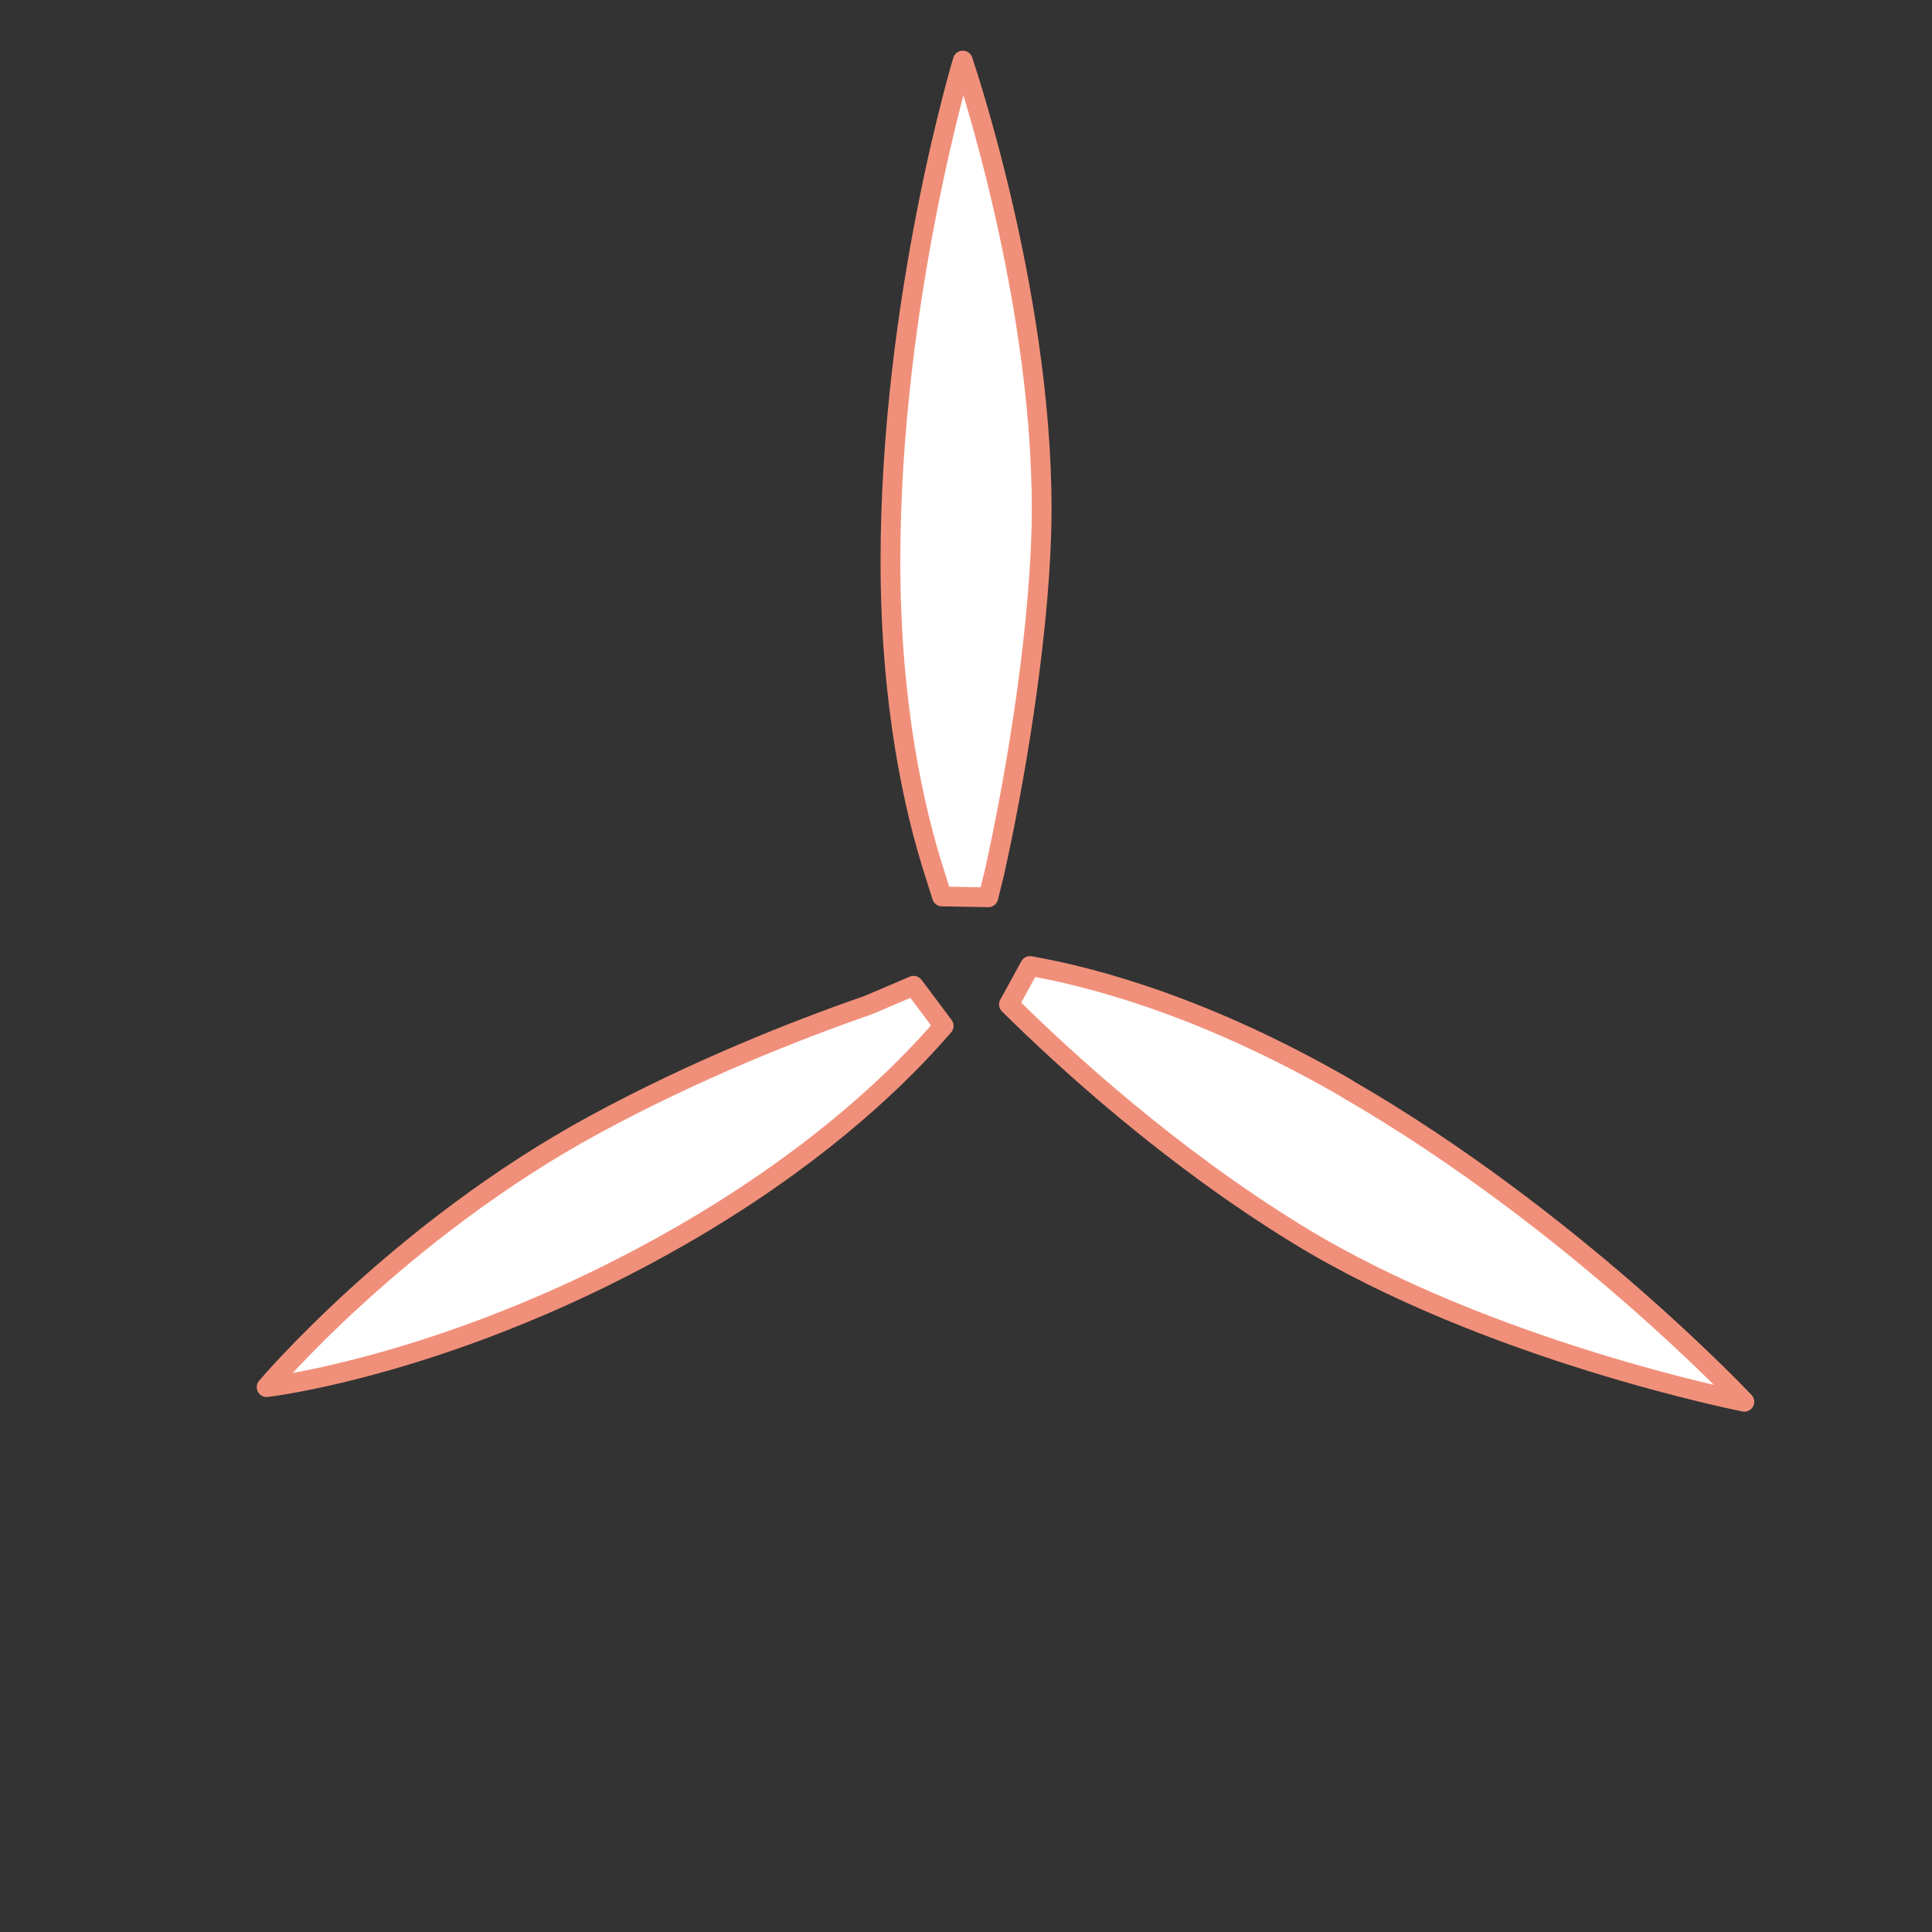
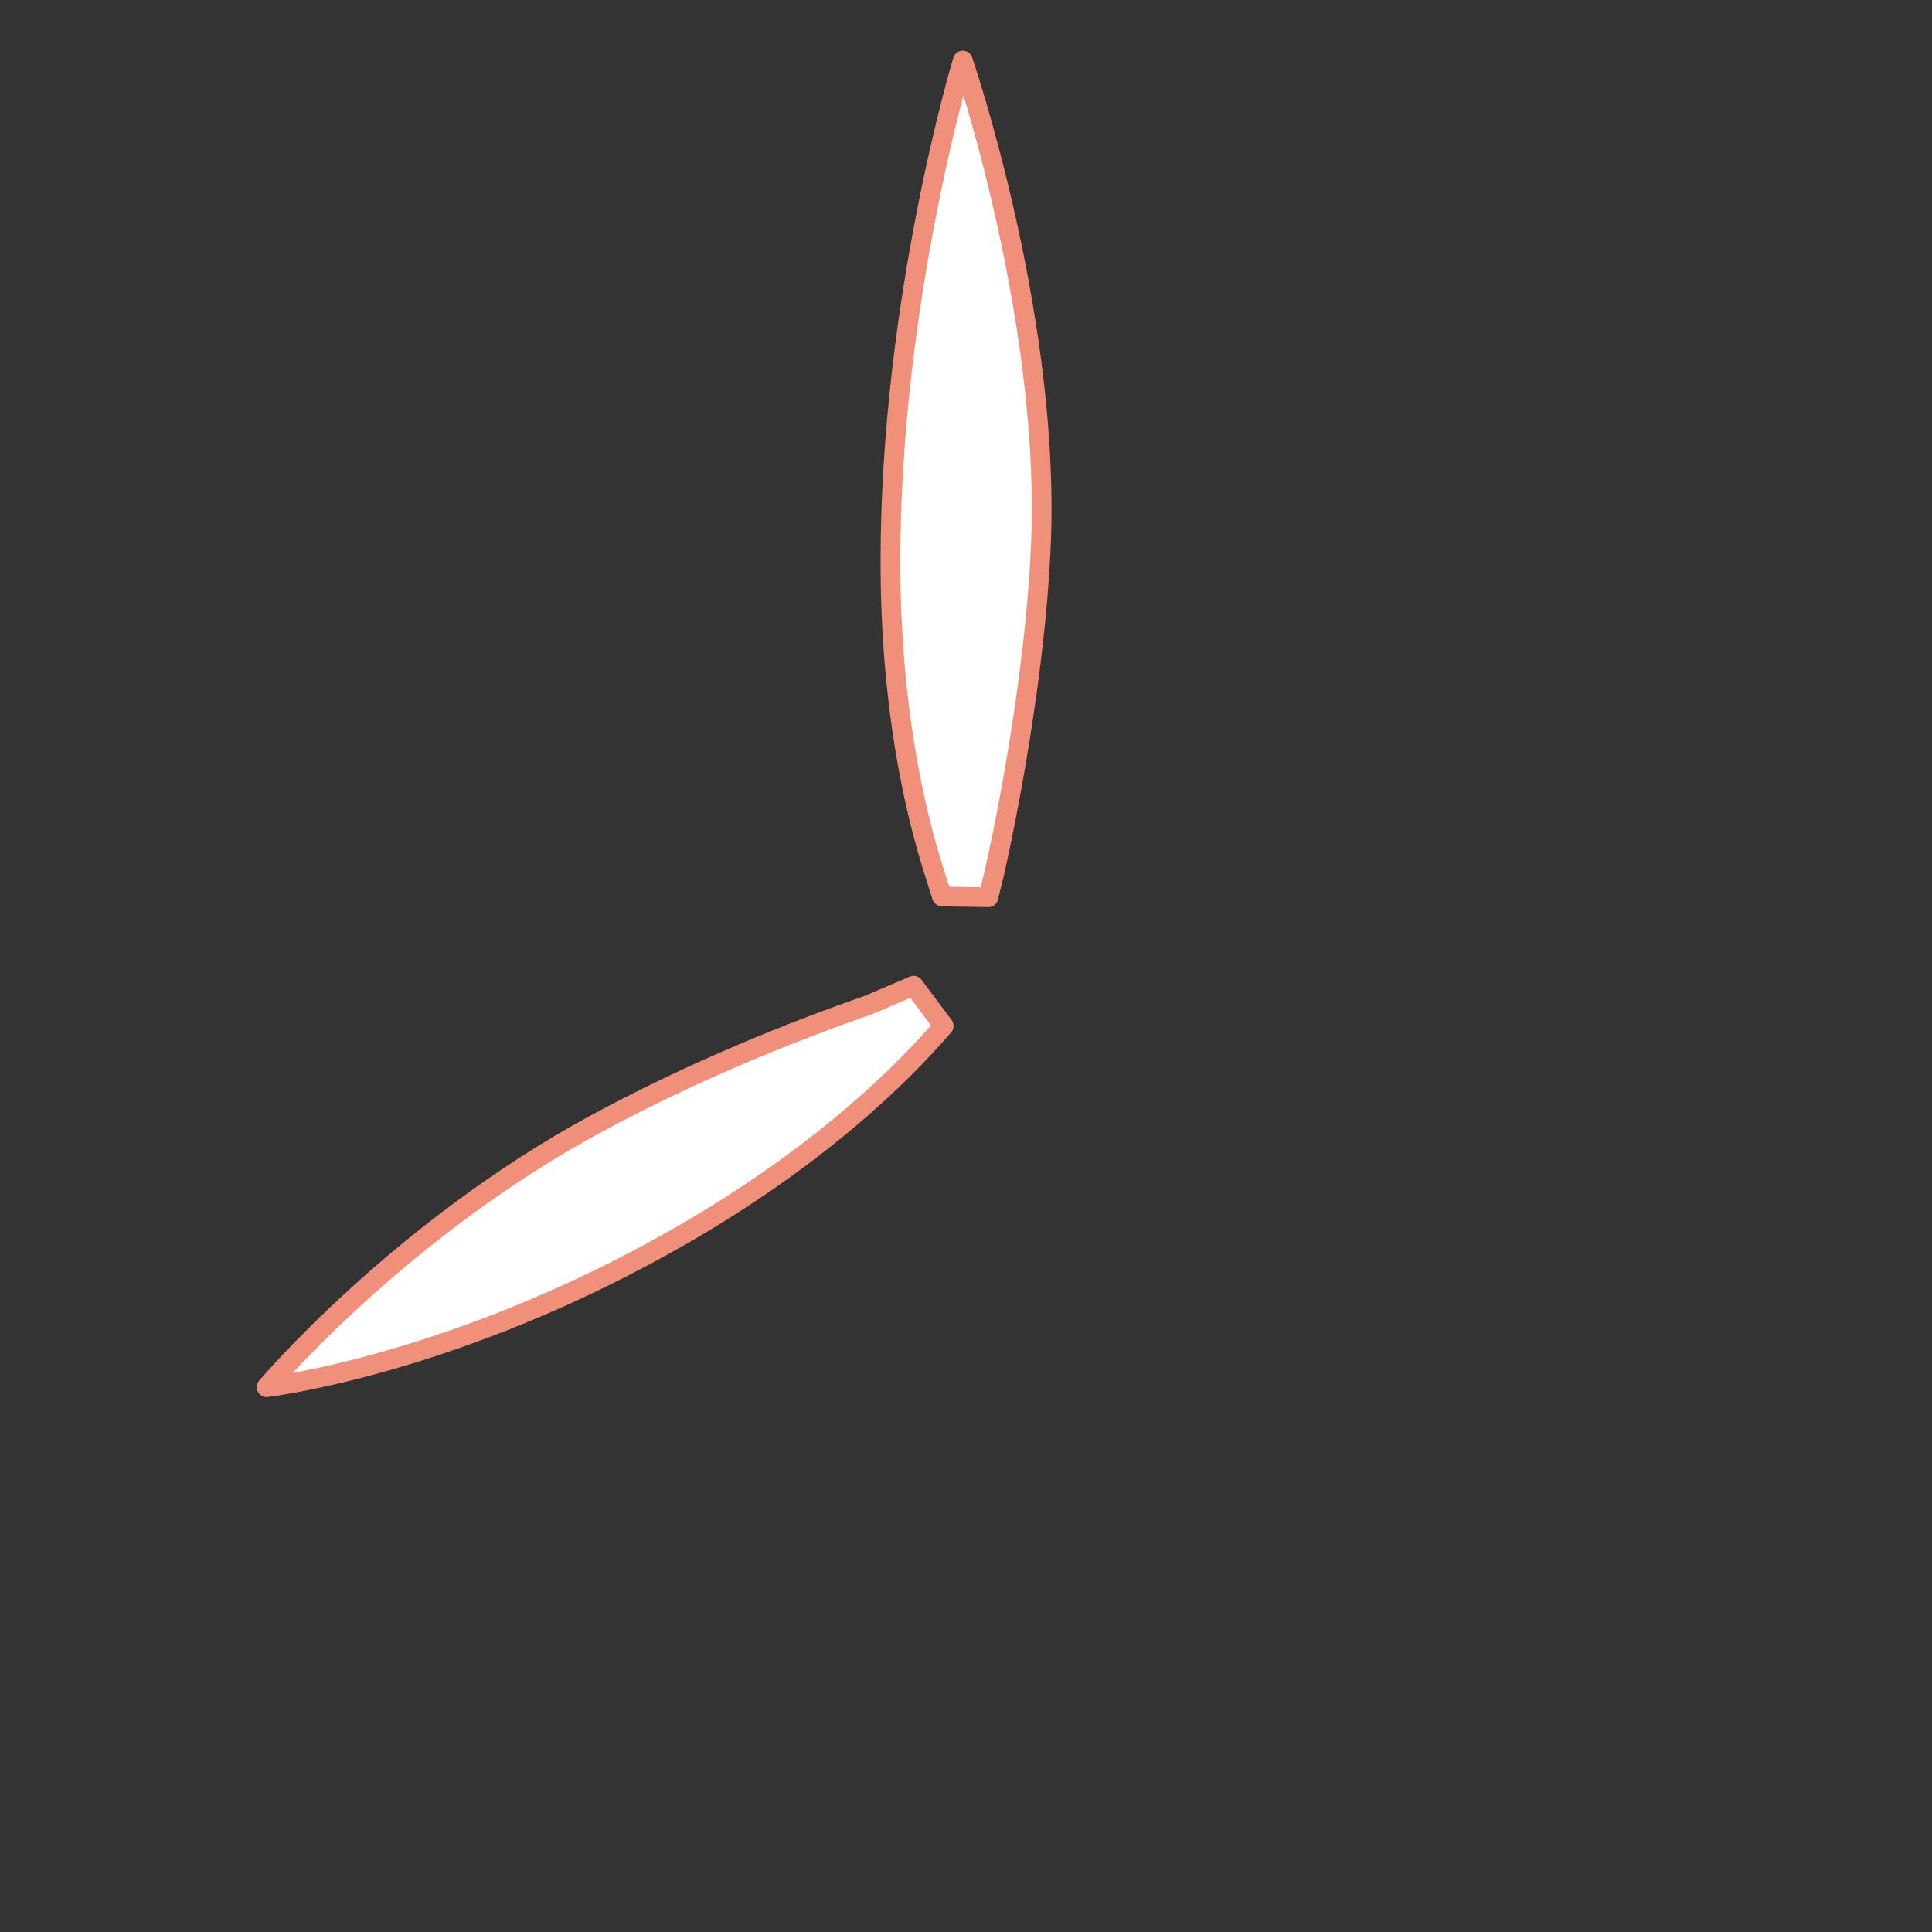
<svg xmlns="http://www.w3.org/2000/svg" id="_レイヤー_2" data-name="レイヤー 2" viewBox="0 0 90 90">
  <rect x="0" y="0" width="90" height="90" fill="#333333" stroke="none" />
  <defs>
    <style>
      .cls-1 {
        fill: #fff;
        stroke: #f1907a;
        stroke-linecap: round;
        stroke-linejoin: round;
        stroke-width: .92px;
      }

      .cls-2 {
        clip-path: url(#clippath);
      }

      .cls-3 {
        fill: none;
        stroke-width: 0px;
      }
    </style>
    <clipPath id="clippath">
      <rect class="cls-3" width="90" height="90" />
    </clipPath>
  </defs>
  <g id="_レイヤー_1-2" data-name="レイヤー 1">
    <g class="cls-2">
      <g>
        <path class="cls-1" d="m40.45,46.82c-3.42,1.19-8.05,3.02-12.72,5.55-9.18,4.98-15.31,12.25-15.31,12.25,0,0,8.84-1.02,19.39-7.11,5.85-3.38,9.56-6.82,11.71-9.22l.44-.5-1.4-1.87-2.11.9Z" />
        <path class="cls-1" d="m46.34,40.57c.83-3.69,2.02-10.4,2.17-15.82.28-10.44-3.66-21.93-3.66-21.93,0,0-3.37,11.14-3.37,23.32,0,6.66,1.09,11.54,2.08,14.61l.32,1.01,2.16.04.3-1.22Z" />
-         <path class="cls-1" d="m62.75,50.71c-6.47-3.74-11.69-5.17-14.77-5.71l-.59,1.08-.39.71c2.62,2.59,7.51,7.07,13.44,10.71,8.9,5.46,20.82,7.8,20.82,7.8,0,0-7.96-8.49-18.51-14.58Z" />
      </g>
    </g>
  </g>
</svg>